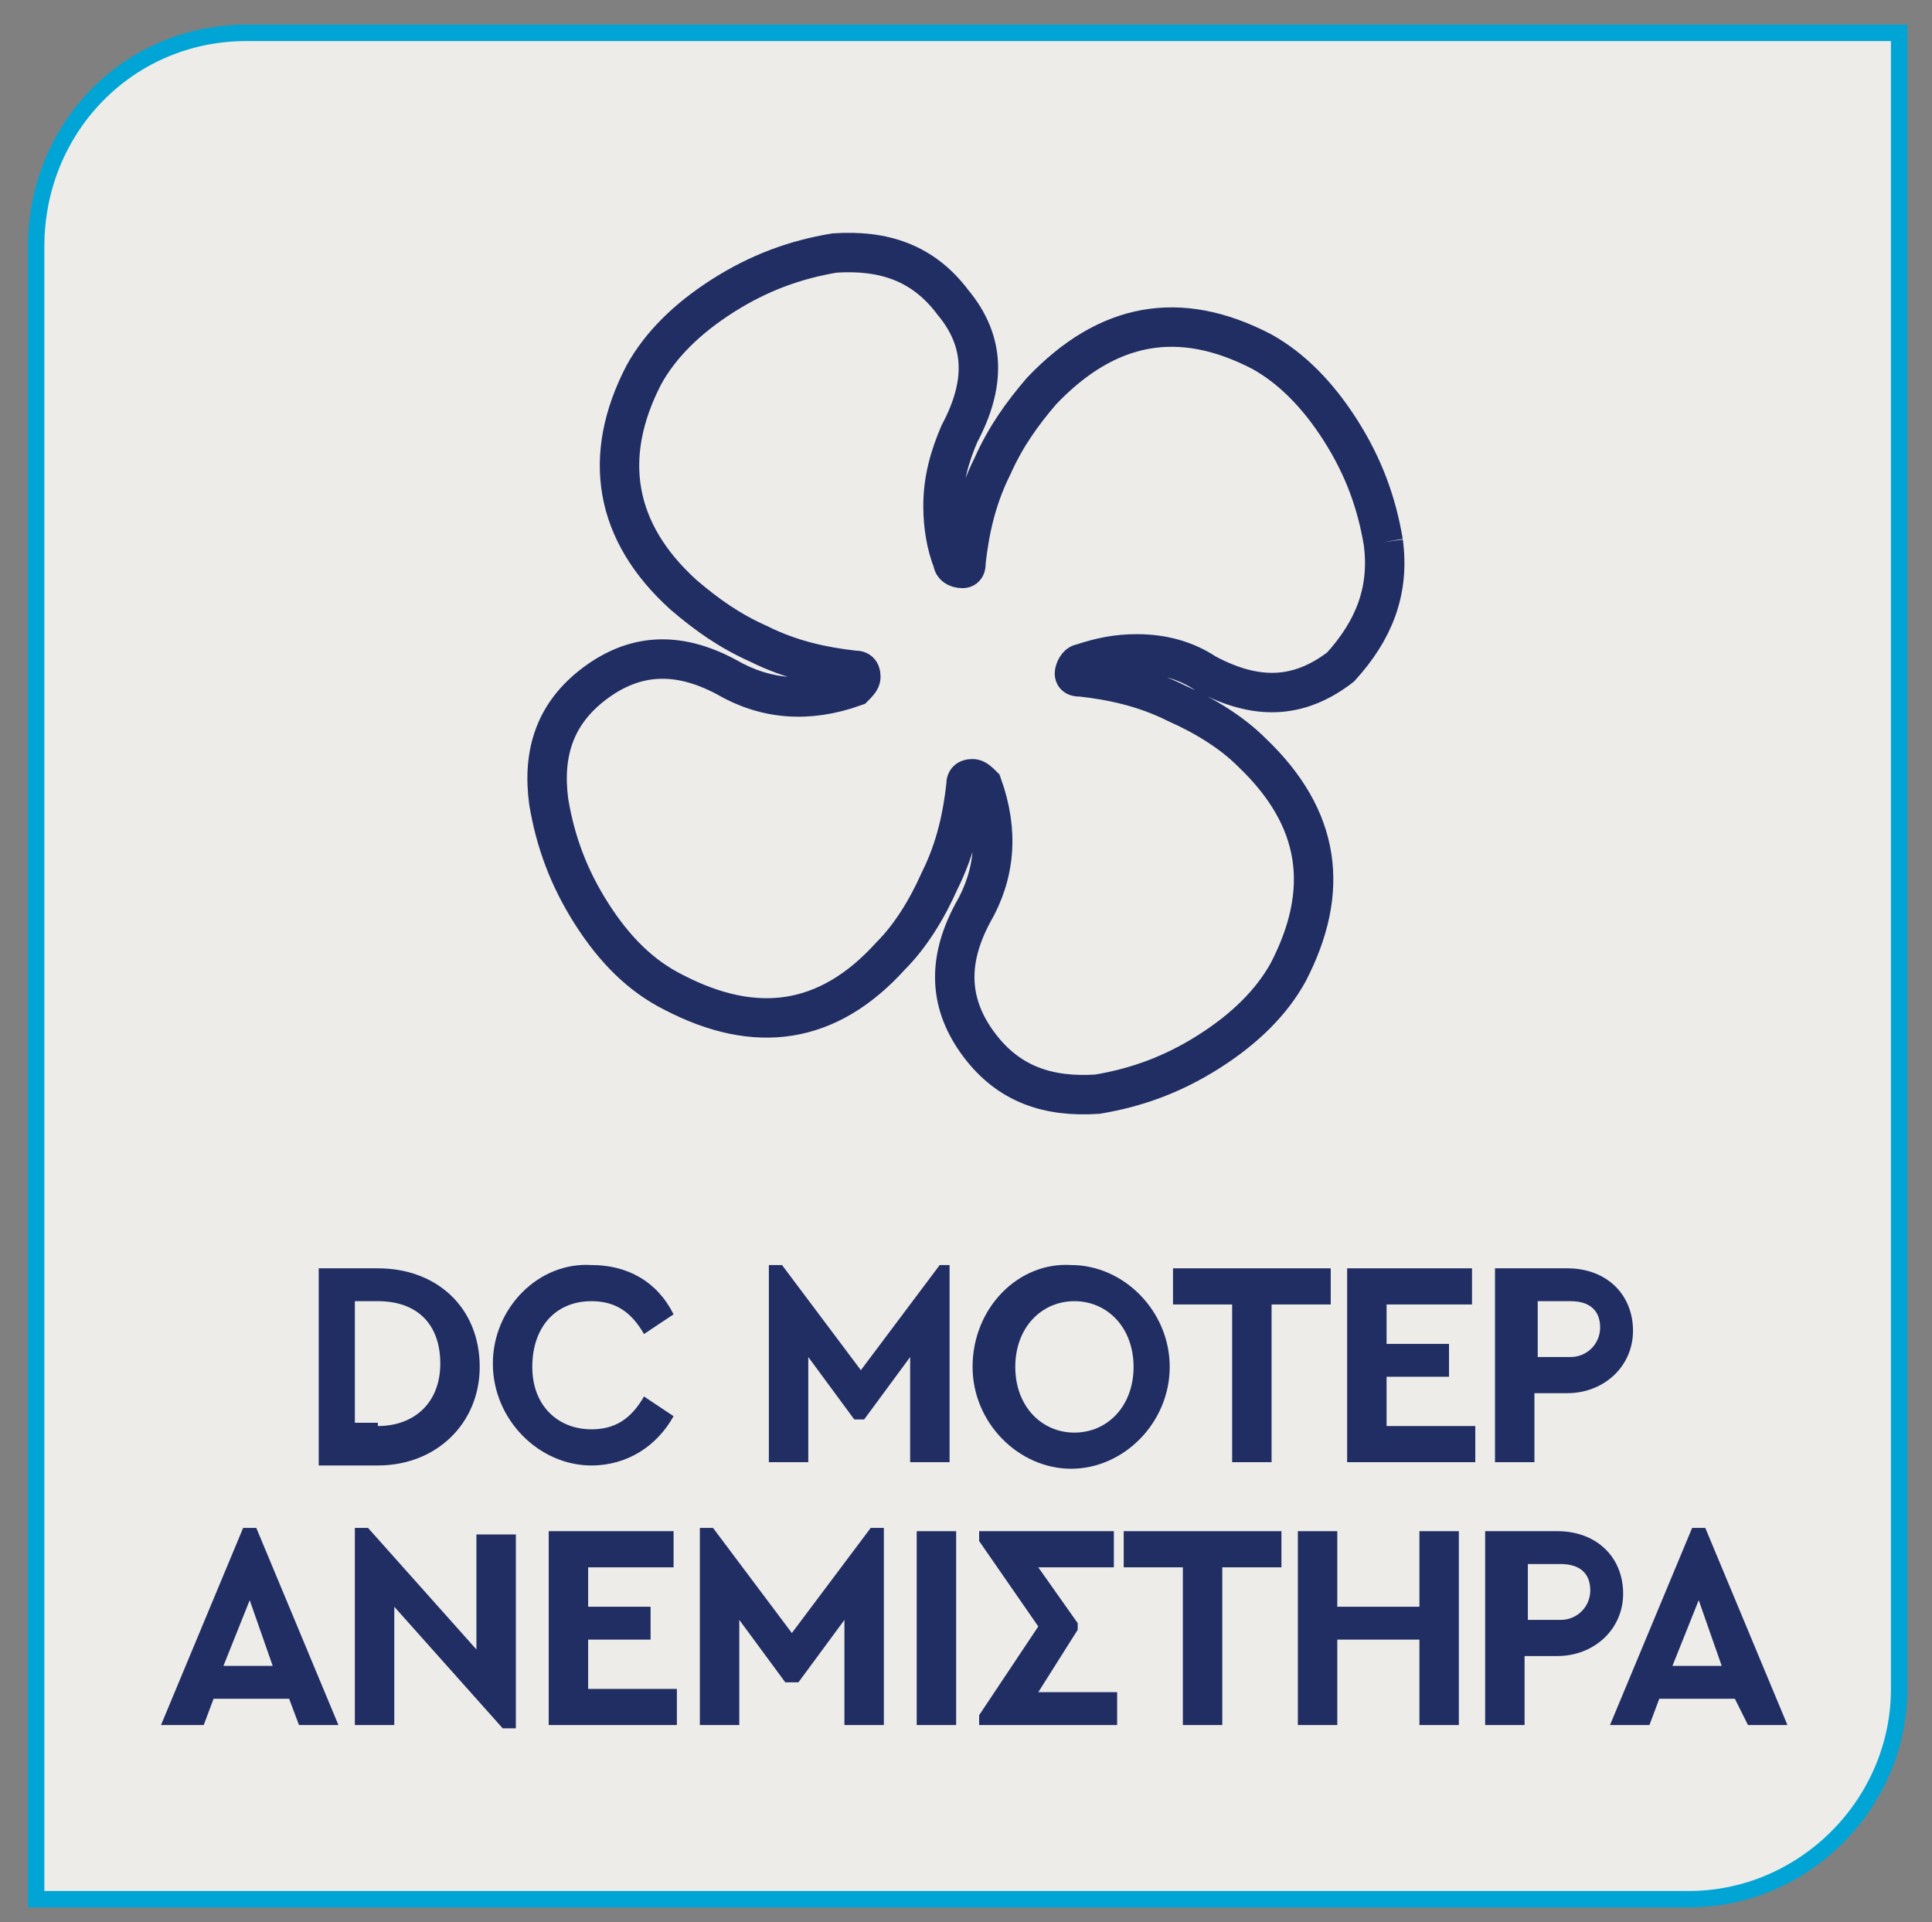
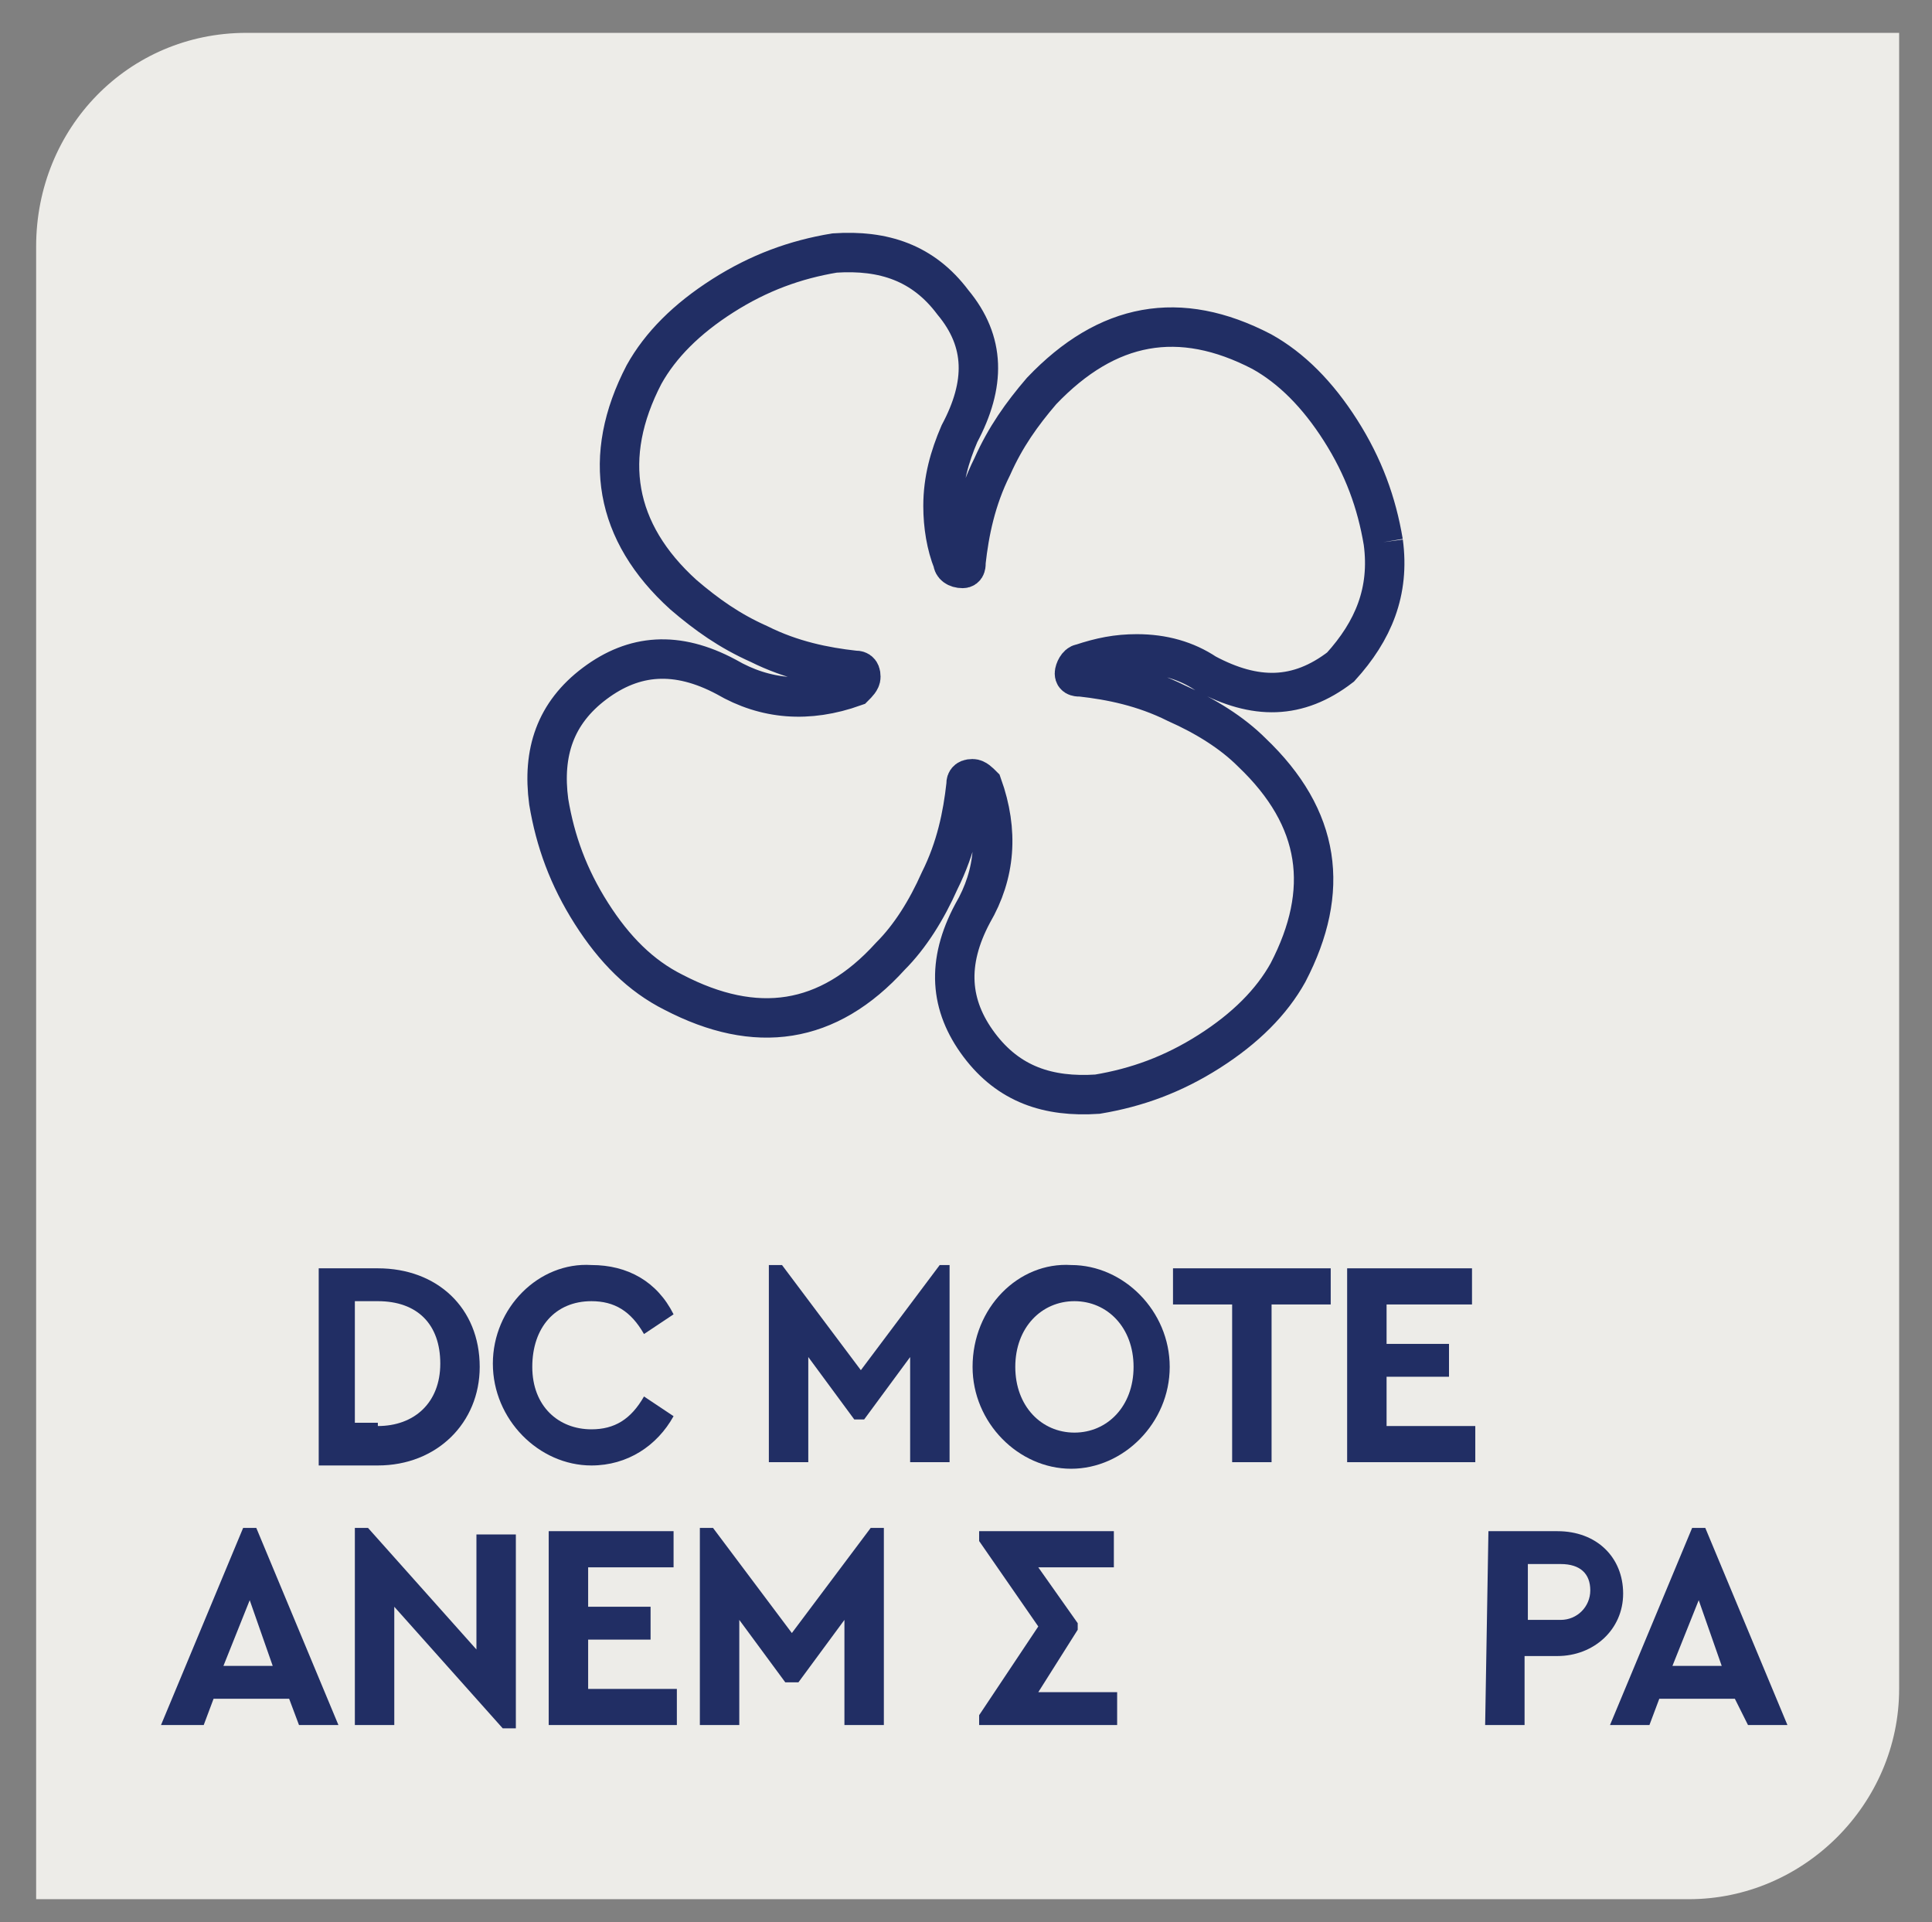
<svg xmlns="http://www.w3.org/2000/svg" xmlns:xlink="http://www.w3.org/1999/xlink" version="1.1" id="Layer_1" x="0px" y="0px" viewBox="0 0 58.8 58.5" style="enable-background:new 0 0 58.8 58.5;" xml:space="preserve">
  <rect x="0" y="0" width="58.8" height="58.5" fill="#808080" stroke="none" />
  <style type="text/css">
	.st0{clip-path:url(#SVGID_00000030452239375346938040000016610820868856678068_);fill:#EDECE8;}
	
		.st1{clip-path:url(#SVGID_00000030452239375346938040000016610820868856678068_);fill:none;stroke:#00A5D6;stroke-width:0.5;stroke-miterlimit:10;}
	.st2{fill:#212E64;}
	
		.st3{clip-path:url(#SVGID_00000182503494876232894480000002792584049267309476_);fill:none;stroke:#212E64;stroke-width:1.2;stroke-miterlimit:10;}
</style>
  <g>
    <defs>
      <rect id="SVGID_1_" x="-8.2" y="-6.2" width="75.2" height="65.2" />
    </defs>
    <clipPath id="SVGID_00000082328376271375044600000015498928487271574180_">
      <use xlink:href="#SVGID_1_" style="overflow:visible;" />
    </clipPath>
    <path style="clip-path:url(#SVGID_00000082328376271375044600000015498928487271574180_);fill:#EDECE8;" d="M7.5,1   C3.9,1,1.1,3.9,1.1,7.5v50.3h50.3c3.5,0,6.4-2.9,6.4-6.4V1H7.5z" />
-     <path style="clip-path:url(#SVGID_00000082328376271375044600000015498928487271574180_);fill:none;stroke:#00A5D6;stroke-width:0.5;stroke-miterlimit:10;" d="   M7.5,1C3.9,1,1.1,3.9,1.1,7.5v50.3h50.3c3.5,0,6.4-2.9,6.4-6.4V1H7.5z" />
  </g>
  <g>
    <path class="st2" d="M9.7,38.6h1.8c1.8,0,3.1,1.2,3.1,3c0,1.7-1.3,3-3.1,3H9.7V38.6z M11.5,43.4c1.1,0,1.9-0.7,1.9-1.9   c0-1.2-0.7-1.9-1.9-1.9h-0.7v3.7H11.5z" />
    <path class="st2" d="M18,38.5c1.1,0,2,0.5,2.5,1.5l-0.9,0.6c-0.4-0.7-0.9-1-1.6-1c-1.1,0-1.8,0.8-1.8,2s0.8,1.9,1.8,1.9   c0.7,0,1.2-0.3,1.6-1l0.9,0.6c-0.5,0.9-1.4,1.5-2.5,1.5c-1.6,0-3-1.4-3-3.1C15,39.8,16.4,38.4,18,38.5z" />
    <path class="st2" d="M28.9,38.5v6h-1.2v-3.2l-1.4,1.9H26l-1.4-1.9v3.2h-1.2v-6h0.4l2.4,3.2l2.4-3.2H28.9z" />
    <path class="st2" d="M32.6,38.5c1.6,0,3,1.4,3,3.1c0,1.7-1.4,3.1-3,3.1c-1.6,0-3-1.4-3-3.1C29.6,39.8,31,38.4,32.6,38.5z    M32.7,39.6c-1,0-1.8,0.8-1.8,2s0.8,2,1.8,2c1,0,1.8-0.8,1.8-2C34.5,40.4,33.7,39.6,32.7,39.6z" />
    <path class="st2" d="M37.5,39.7h-1.8v-1.1h4.8v1.1h-1.8v4.8h-1.2V39.7z" />
    <path class="st2" d="M41,38.6h3.8v1.1h-2.6v1.2h1.9v1h-1.9v1.5h2.7v1.1H41V38.6z" />
-     <path class="st2" d="M45.6,38.6h2.1c1.2,0,2,0.8,2,1.9c0,1.1-0.9,1.9-2,1.9h-1v2.1h-1.2V38.6z M47.8,41.3c0.5,0,0.9-0.4,0.9-0.9   c0-0.5-0.3-0.8-0.9-0.8h-1v1.7H47.8z" />
  </g>
  <g>
    <path class="st2" d="M8.8,51.7H6.5l-0.3,0.8H4.9l2.5-6h0.4l2.5,6H9.1L8.8,51.7z M7.6,48.7l-0.8,2h1.5L7.6,48.7z" />
    <path class="st2" d="M15.7,46.6v6h-0.4L12,48.9v3.6h-1.2v-6h0.4l3.3,3.7v-3.5H15.7z" />
    <path class="st2" d="M16.7,46.6h3.8v1.1h-2.6v1.2h1.9v1h-1.9v1.5h2.7v1.1h-3.9V46.6z" />
    <path class="st2" d="M26.9,46.5v6h-1.2v-3.2l-1.4,1.9h-0.4l-1.4-1.9v3.2h-1.2v-6h0.4l2.4,3.2l2.4-3.2H26.9z" />
-     <path class="st2" d="M27.9,46.6h1.2v5.9h-1.2V46.6z" />
    <path class="st2" d="M34,51.4v1.1h-4.2v-0.3l1.8-2.7l-1.8-2.6v-0.3h4.1v1.1h-2.3l1.2,1.7v0.2l-1.2,1.9H34z" />
-     <path class="st2" d="M36,47.7h-1.8v-1.1H39v1.1h-1.8v4.8H36V47.7z" />
-     <path class="st2" d="M39.5,46.6h1.2v2.3h2.5v-2.3h1.2v5.9h-1.2v-2.6h-2.5v2.6h-1.2V46.6z" />
-     <path class="st2" d="M45.3,46.6h2.1c1.2,0,2,0.8,2,1.9c0,1.1-0.9,1.9-2,1.9h-1v2.1h-1.2V46.6z M47.5,49.3c0.5,0,0.9-0.4,0.9-0.9   c0-0.5-0.3-0.8-0.9-0.8h-1v1.7H47.5z" />
+     <path class="st2" d="M45.3,46.6h2.1c1.2,0,2,0.8,2,1.9c0,1.1-0.9,1.9-2,1.9h-1v2.1h-1.2z M47.5,49.3c0.5,0,0.9-0.4,0.9-0.9   c0-0.5-0.3-0.8-0.9-0.8h-1v1.7H47.5z" />
    <path class="st2" d="M52.8,51.7h-2.3l-0.3,0.8H49l2.5-6h0.4l2.5,6h-1.2L52.8,51.7z M51.7,48.7l-0.8,2h1.5L51.7,48.7z" />
  </g>
  <g>
    <defs>
      <rect id="SVGID_00000087373332539489915810000012004276986477212032_" x="-8.2" y="-6.2" width="75.2" height="65.2" />
    </defs>
    <clipPath id="SVGID_00000118384632940937087910000018222435267606495641_">
      <use xlink:href="#SVGID_00000087373332539489915810000012004276986477212032_" style="overflow:visible;" />
    </clipPath>
    <path style="clip-path:url(#SVGID_00000118384632940937087910000018222435267606495641_);fill:none;stroke:#212E64;stroke-width:1.2;stroke-miterlimit:10;" d="   M42.1,16.5c-0.2-1.2-0.6-2.3-1.3-3.4c-0.7-1.1-1.5-1.9-2.4-2.4c-2.5-1.3-4.7-0.9-6.7,1.2c-0.6,0.7-1.1,1.4-1.5,2.3   c-0.5,1-0.7,2-0.8,2.9c0,0.1,0,0.2-0.1,0.2c-0.2,0-0.3-0.1-0.3-0.2c-0.2-0.5-0.3-1.1-0.3-1.7c0-0.8,0.2-1.5,0.5-2.2   c0.8-1.5,0.8-2.8-0.2-4c-0.9-1.2-2.1-1.6-3.6-1.5c-1.2,0.2-2.3,0.6-3.4,1.3c-1.1,0.7-1.9,1.5-2.4,2.4c-1.3,2.5-0.9,4.8,1.2,6.7   c0.7,0.6,1.4,1.1,2.3,1.5c1,0.5,2,0.7,2.9,0.8c0.1,0,0.2,0,0.2,0.2c0,0.1-0.1,0.2-0.2,0.3c-1.4,0.5-2.7,0.4-3.9-0.3h0   c-1.5-0.8-2.8-0.7-4,0.2c-1.2,0.9-1.6,2.1-1.4,3.6c0.2,1.2,0.6,2.3,1.3,3.4c0.7,1.1,1.5,1.9,2.5,2.4c2.5,1.3,4.7,1,6.6-1.1   c0.6-0.6,1.1-1.4,1.5-2.3c0.5-1,0.7-2,0.8-2.9c0-0.1,0-0.2,0.2-0.2c0.1,0,0.2,0.1,0.3,0.2c0.5,1.4,0.4,2.7-0.3,3.9   c-0.8,1.5-0.7,2.8,0.2,4c0.9,1.2,2.1,1.6,3.6,1.5c1.2-0.2,2.3-0.6,3.4-1.3c1.1-0.7,1.9-1.5,2.4-2.4c1.3-2.5,1-4.7-1.1-6.7   c-0.6-0.6-1.4-1.1-2.3-1.5c-1-0.5-2-0.7-2.9-0.8c-0.1,0-0.2,0-0.2-0.1c0-0.1,0.1-0.3,0.2-0.3c0.6-0.2,1.1-0.3,1.7-0.3   c0.8,0,1.5,0.2,2.1,0.6c1.5,0.8,2.8,0.8,4.1-0.2C41.8,19.2,42.3,18,42.1,16.5" />
  </g>
</svg>